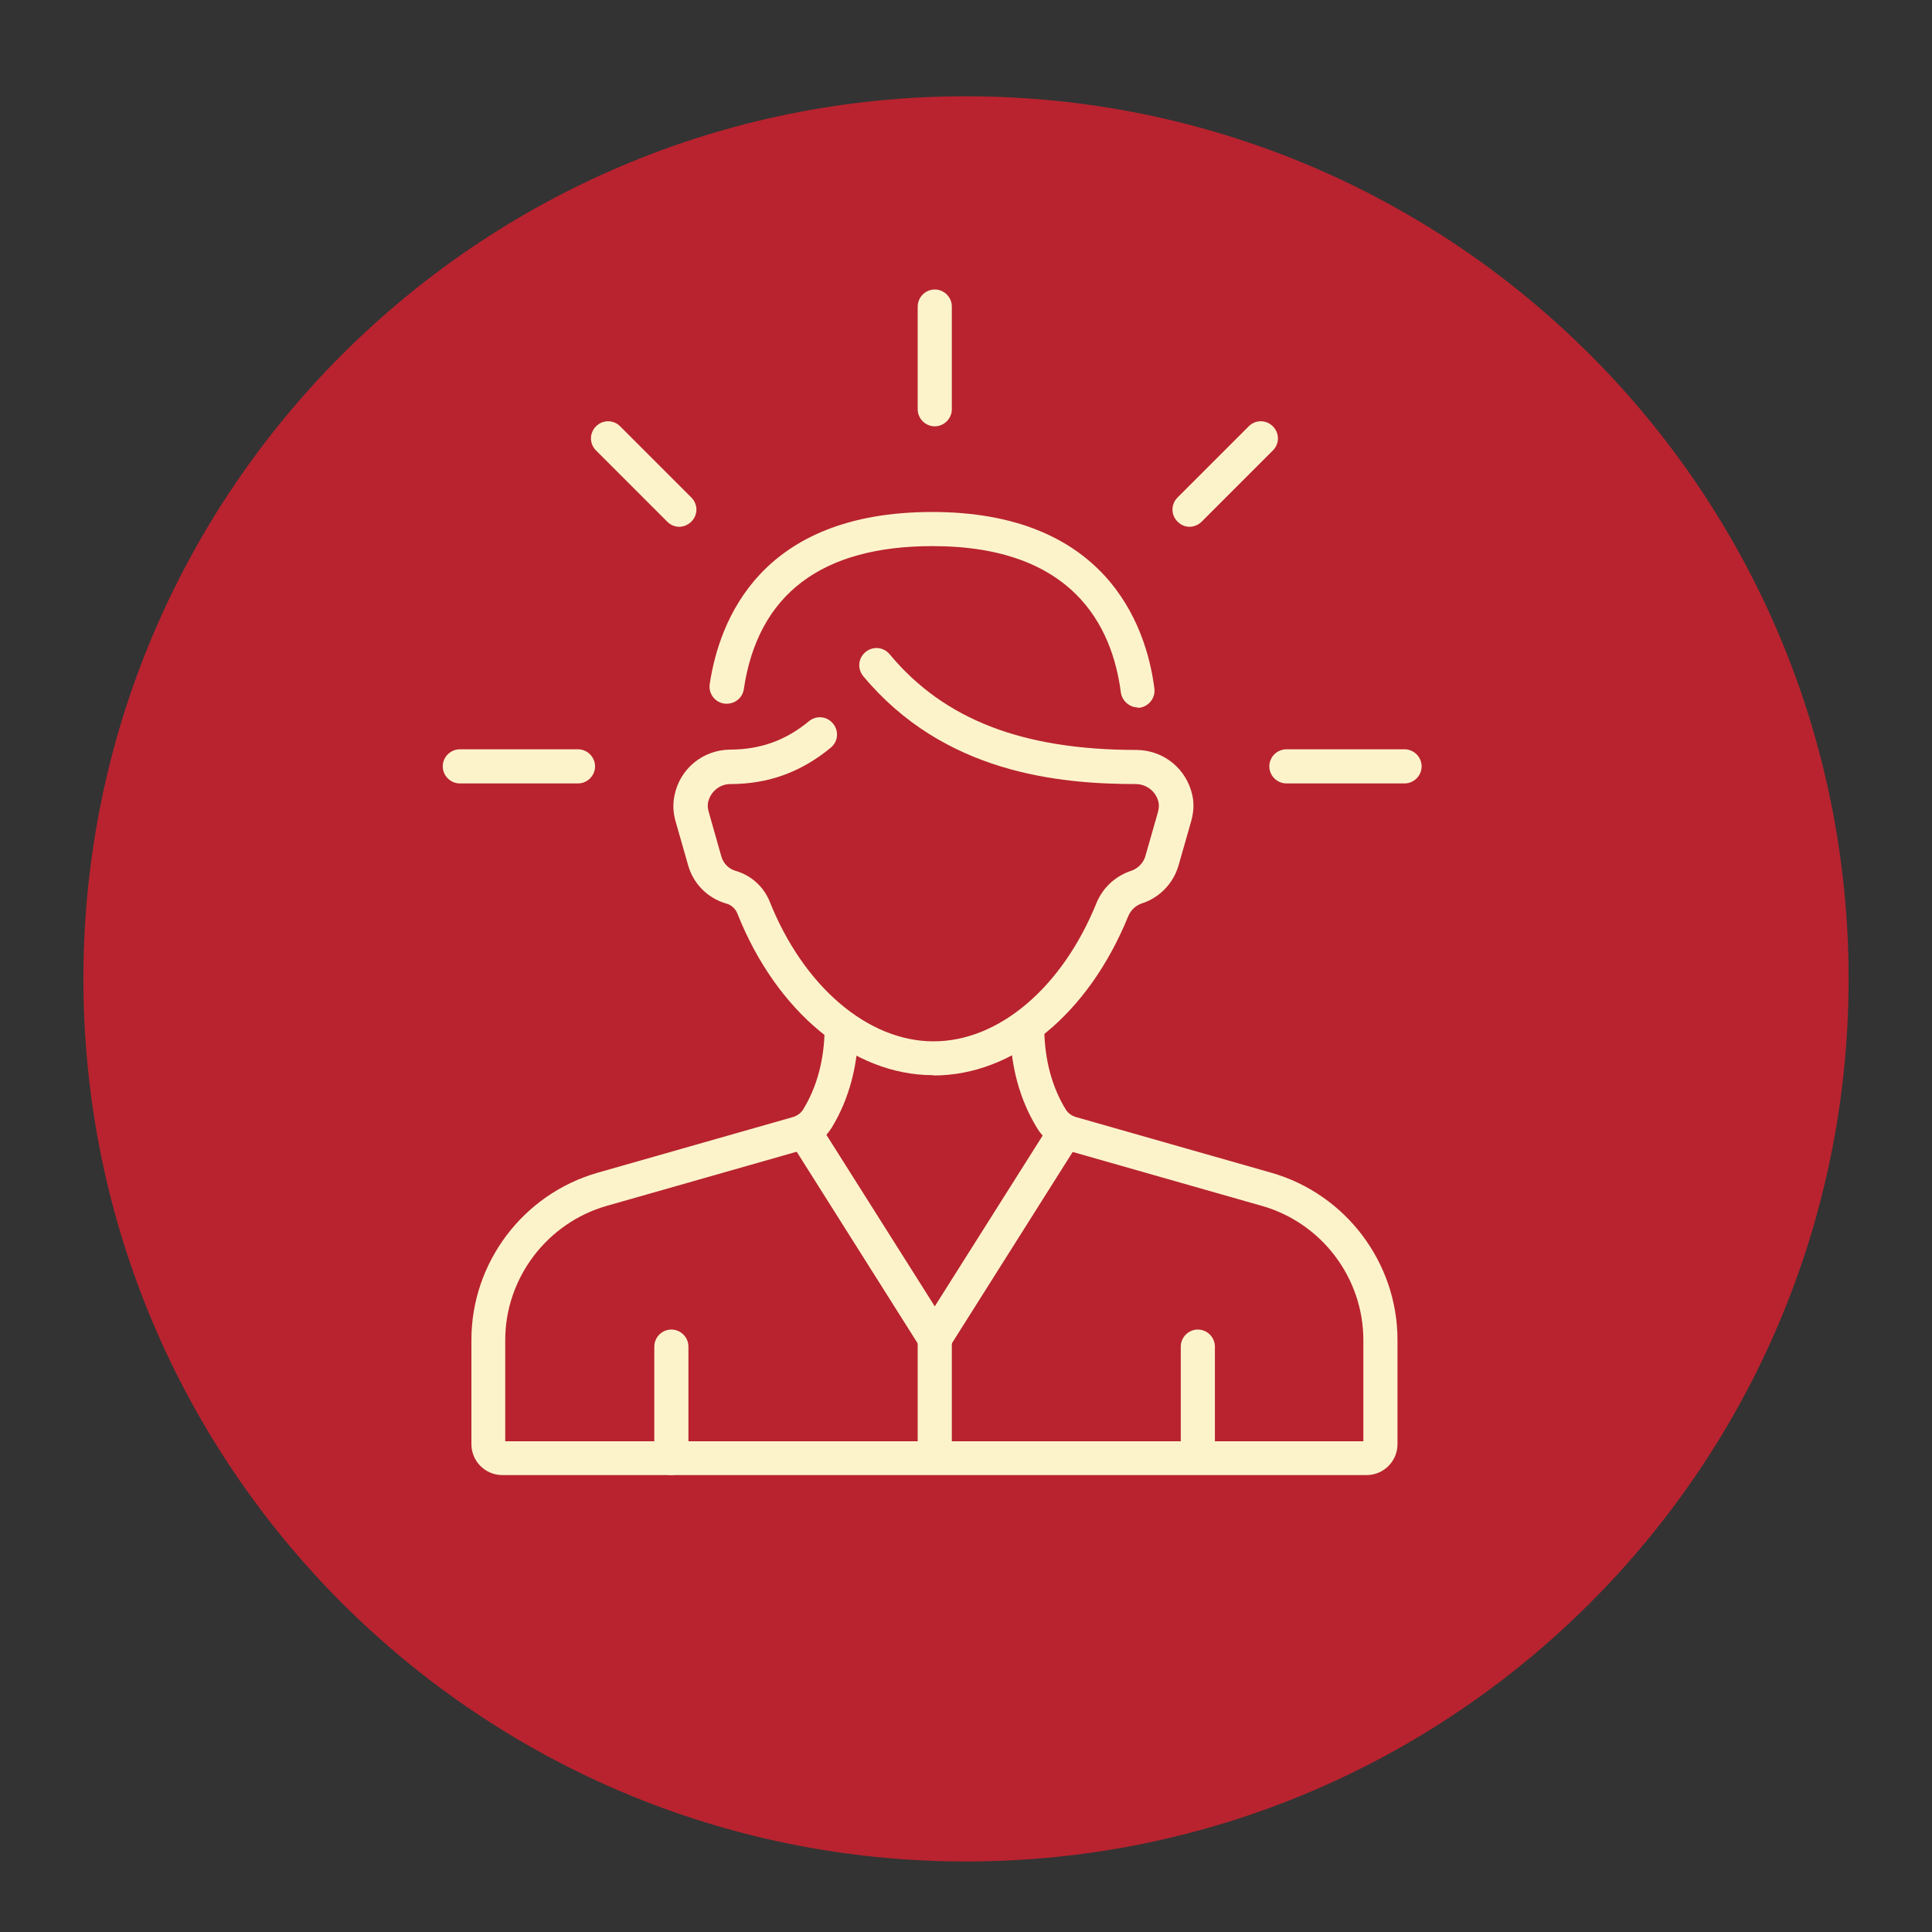
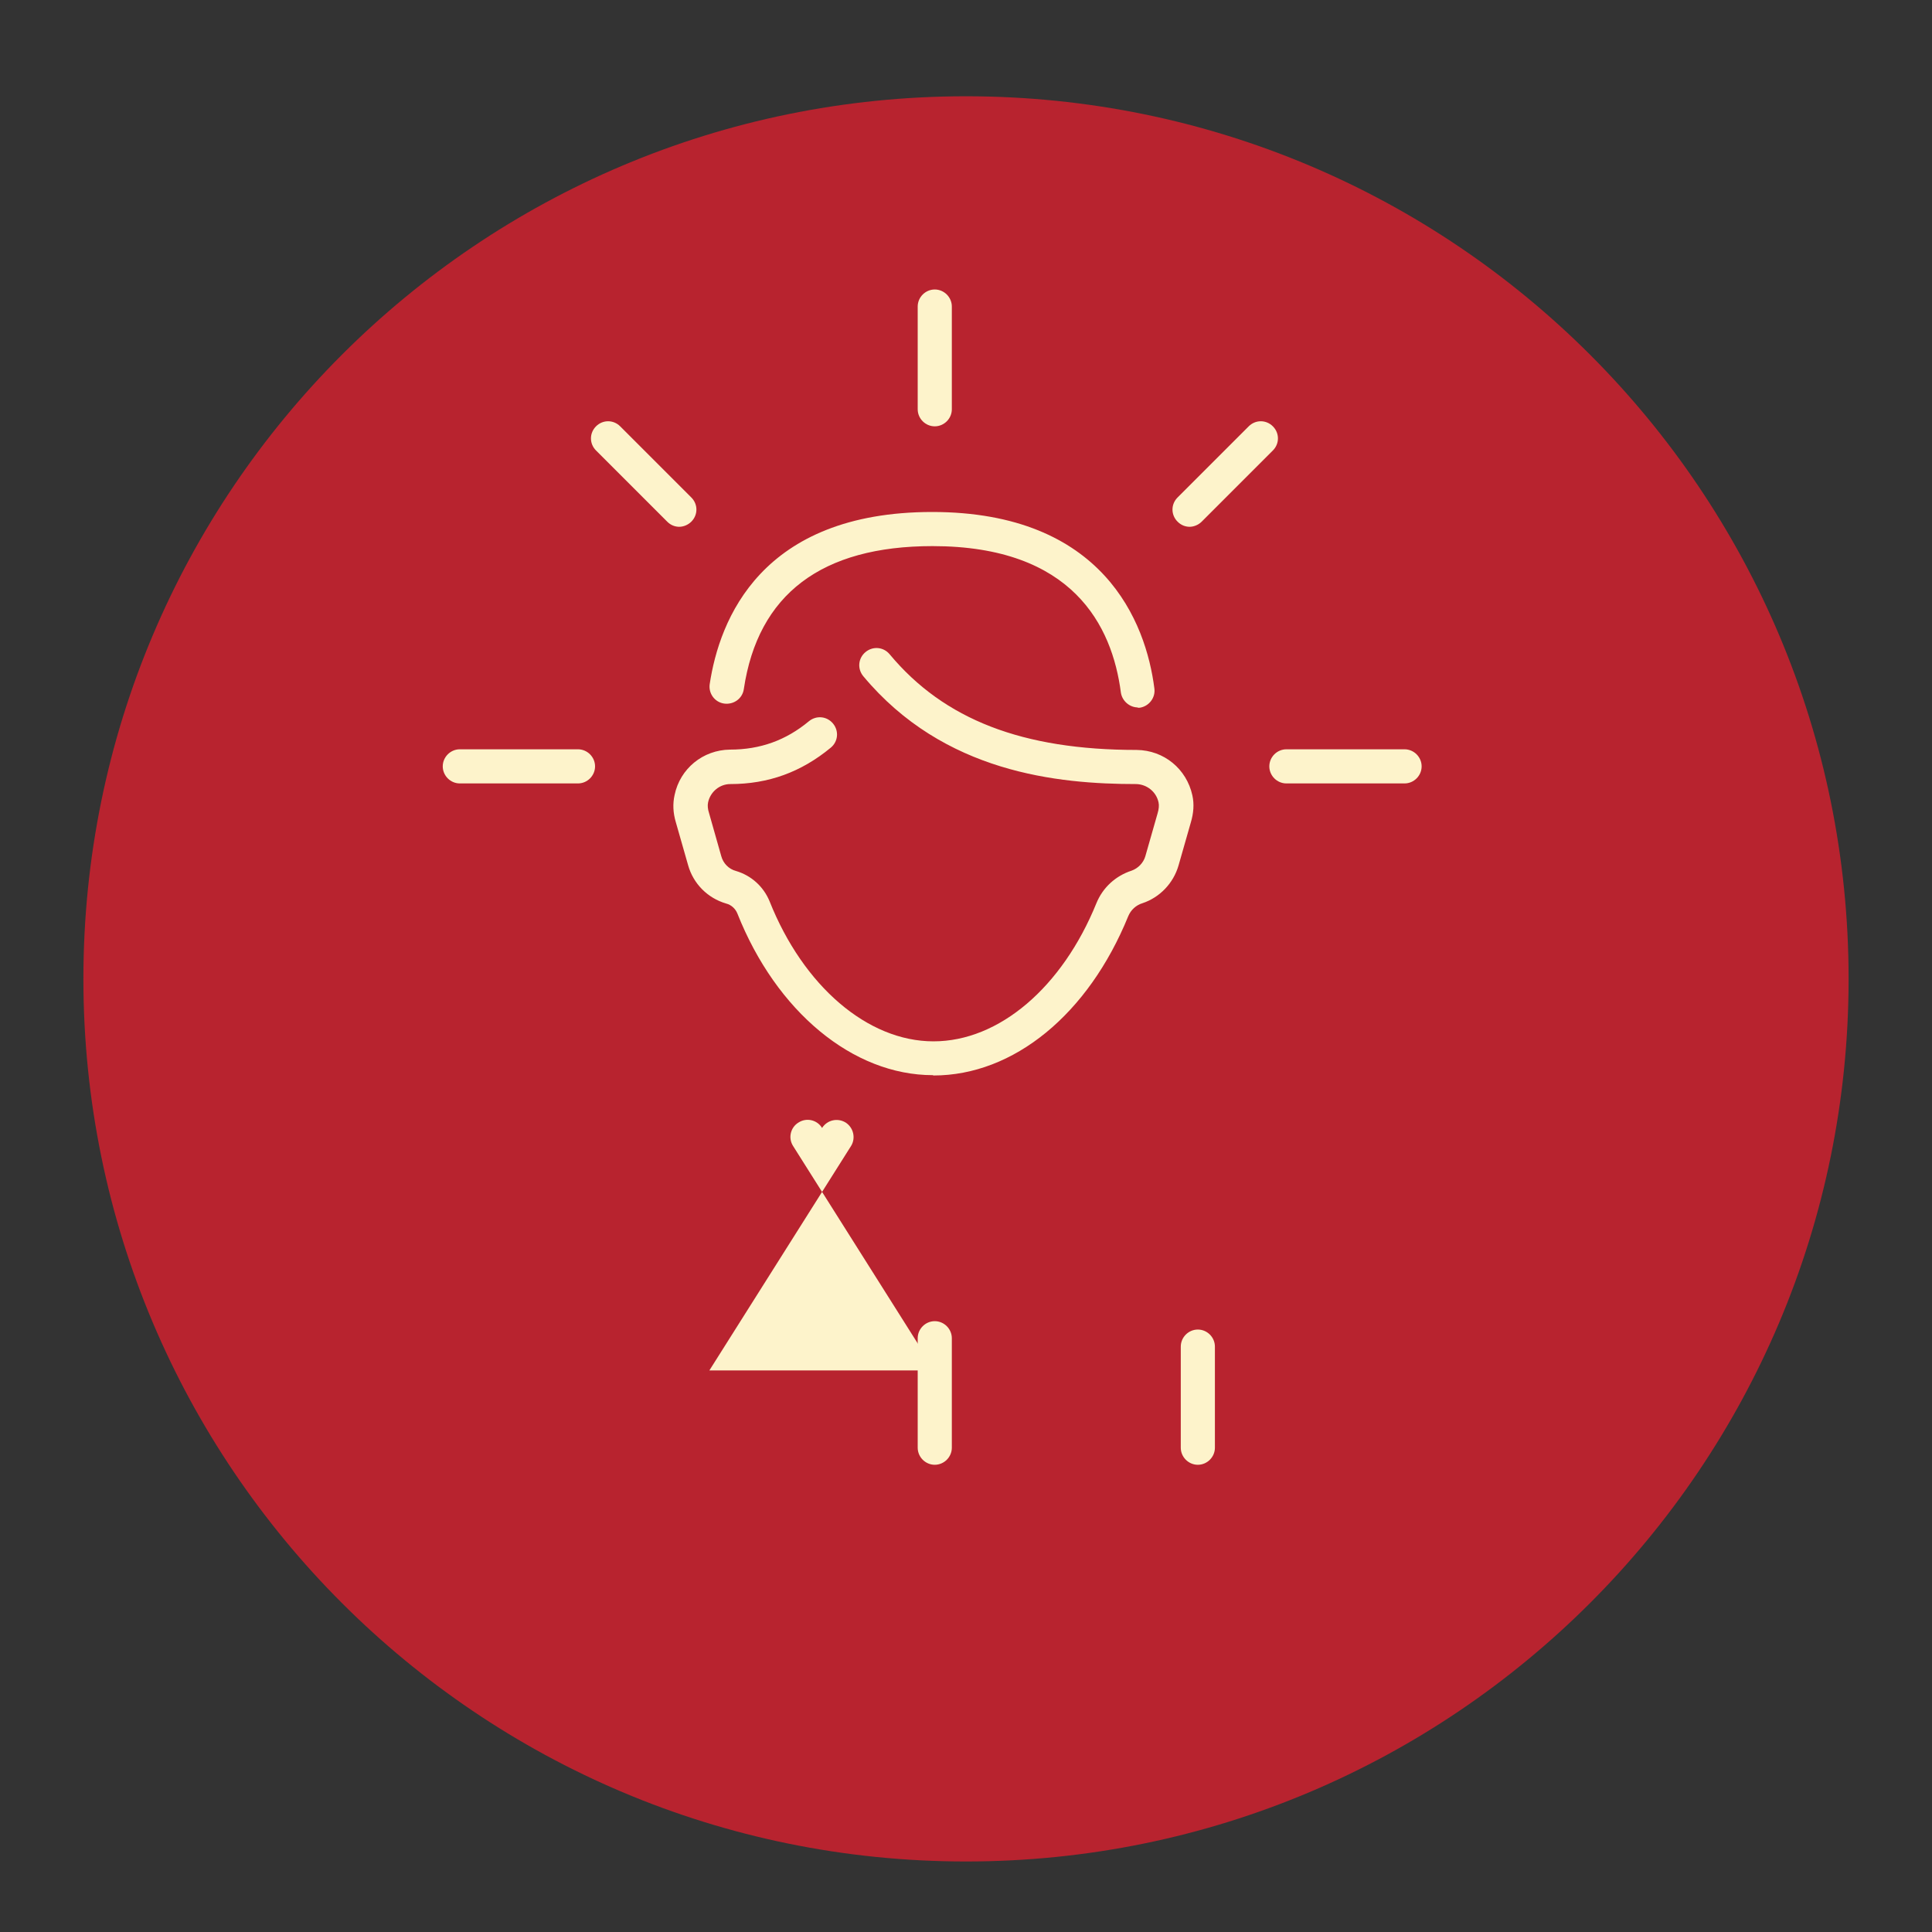
<svg xmlns="http://www.w3.org/2000/svg" id="Layer_1" viewBox="0 0 60 60">
  <rect x="0" y="0" width="60" height="60" fill="#333333" stroke="none" />
  <defs>
    <style>.cls-1{fill:none;}.cls-2{fill:#fdf3cb;}.cls-3{clip-path:url(#clippath-1);}.cls-4{clip-path:url(#clippath-2);}.cls-5{fill:#b8232f;}.cls-6{clip-path:url(#clippath);}</style>
    <clipPath id="clippath">
-       <rect class="cls-1" x="12.91" y="8.16" width="32.07" height="38.49" />
-     </clipPath>
+       </clipPath>
    <clipPath id="clippath-1">
      <rect class="cls-1" x="12.91" y="8.16" width="32.07" height="38.49" />
    </clipPath>
    <clipPath id="clippath-2">
      <rect class="cls-1" x="12.91" y="8.16" width="32.07" height="38.49" />
    </clipPath>
  </defs>
  <path class="cls-5" d="M30,57.81c15.14,0,27.41-12.27,27.41-27.41S45.14,2.99,30,2.99,2.59,15.26,2.59,30.4s12.27,27.41,27.41,27.41" />
  <g class="cls-6">
    <path class="cls-2" d="M42.45,45.81H15.6c-.53,0-.96-.43-.96-.96v-3.24c0-2.4,1.61-4.53,3.92-5.19l6.07-1.73c.13-.04.24-.12.31-.23.43-.7.66-1.55.67-2.51,0-.29.24-.52.53-.52,0,0,0,0,0,0,.29,0,.53.25.52.54-.02,1.15-.3,2.18-.83,3.05-.21.34-.54.59-.92.7l-6.07,1.73c-1.85.53-3.15,2.24-3.15,4.17v3.14h26.65v-3.14c0-1.93-1.29-3.64-3.15-4.17l-6.07-1.73c-.39-.11-.72-.36-.92-.7-.53-.87-.81-1.89-.83-3.05,0-.29.23-.54.52-.54.26.02.54.23.54.52.01.96.24,1.81.67,2.51.07.11.18.19.31.23l6.07,1.73c2.31.66,3.92,2.79,3.92,5.19v3.24c0,.53-.43.96-.96.96Z" />
    <path class="cls-2" d="M20.85,45.81c-.29,0-.53-.24-.53-.53v-3.46c0-.29.24-.53.53-.53s.53.24.53.53v3.46c0,.29-.24.53-.53.53Z" />
  </g>
  <path class="cls-2" d="M37.2,45.49c-.29,0-.53-.24-.53-.53v-3.14c0-.29.24-.53.53-.53s.53.24.53.53v3.14c0,.29-.24.53-.53.53Z" />
-   <path class="cls-2" d="M29.03,42.56l-4.4-6.97c-.16-.25-.08-.58.17-.73.25-.16.58-.08.73.17l3.5,5.54,3.5-5.54c.16-.25.48-.32.73-.17.25.16.32.49.17.73l-4.4,6.97Z" />
+   <path class="cls-2" d="M29.03,42.56l-4.4-6.97c-.16-.25-.08-.58.17-.73.25-.16.58-.08.73.17c.16-.25.48-.32.73-.17.25.16.32.49.17.73l-4.4,6.97Z" />
  <path class="cls-2" d="M29.03,45.49c-.29,0-.53-.24-.53-.53v-3.4c0-.29.24-.53.53-.53s.53.24.53.53v3.4c0,.29-.24.53-.53.53Z" />
  <g class="cls-3">
    <path class="cls-2" d="M35.34,21.97c-.26,0-.49-.2-.53-.46-.27-2.08-1.5-4.55-5.85-4.55-3.44,0-5.42,1.49-5.86,4.44-.04.29-.31.49-.61.45-.29-.04-.49-.31-.45-.6.3-2,1.59-5.35,6.91-5.35s6.64,3.43,6.9,5.48c.04.29-.17.56-.46.6-.02,0-.05,0-.07,0Z" />
    <path class="cls-2" d="M28.97,33.39c-2.48,0-4.86-1.97-6.07-5.02-.06-.15-.19-.27-.35-.31-.58-.17-1.02-.62-1.18-1.19l-.38-1.33c-.09-.3-.1-.58-.04-.85.17-.82.88-1.4,1.72-1.41.94,0,1.74-.29,2.45-.88.23-.19.56-.16.75.07.19.23.16.56-.07.75-.92.76-1.94,1.13-3.12,1.13-.33,0-.62.24-.69.57-.02.09-.01.21.03.33l.38,1.34c.06.22.23.4.46.46.47.14.85.48,1.04.94,1.05,2.64,3.05,4.35,5.09,4.35s4-1.68,5.06-4.29c.2-.49.6-.85,1.09-1.01.2-.07.37-.24.43-.45l.38-1.33c.04-.13.05-.25.03-.34-.07-.33-.36-.56-.69-.57-2.44,0-5.98-.35-8.48-3.35-.19-.23-.16-.56.07-.75s.56-.16.75.07c1.69,2.03,4.13,2.97,7.67,2.97.85.01,1.55.59,1.73,1.41.06.27.04.55-.05.85l-.38,1.33c-.16.55-.58.99-1.12,1.17-.2.06-.36.21-.44.4-1.24,3.05-3.56,4.95-6.05,4.95Z" />
    <path class="cls-2" d="M29.03,13.24c-.29,0-.53-.24-.53-.53v-3.19c0-.29.24-.53.53-.53s.53.24.53.53v3.19c0,.29-.24.53-.53.53Z" />
  </g>
  <path class="cls-2" d="M36.95,16.36c-.14,0-.27-.05-.38-.16-.21-.21-.21-.54,0-.75l2.21-2.21c.21-.21.54-.21.75,0,.21.21.21.54,0,.75l-2.21,2.21c-.1.1-.24.16-.38.16Z" />
  <path class="cls-2" d="M21.1,16.36c-.14,0-.27-.05-.38-.16l-2.21-2.21c-.21-.21-.21-.54,0-.75.21-.21.54-.21.75,0l2.21,2.21c.21.21.21.54,0,.75-.1.1-.24.16-.38.16Z" />
  <g class="cls-4">
    <path class="cls-2" d="M43.62,24.33h-3.67c-.29,0-.53-.24-.53-.53s.24-.53.53-.53h3.67c.29,0,.53.24.53.53s-.24.53-.53.53Z" />
    <path class="cls-2" d="M17.95,24.33h-3.67c-.29,0-.53-.24-.53-.53s.24-.53.53-.53h3.67c.29,0,.53.24.53.53s-.24.53-.53.53Z" />
  </g>
</svg>